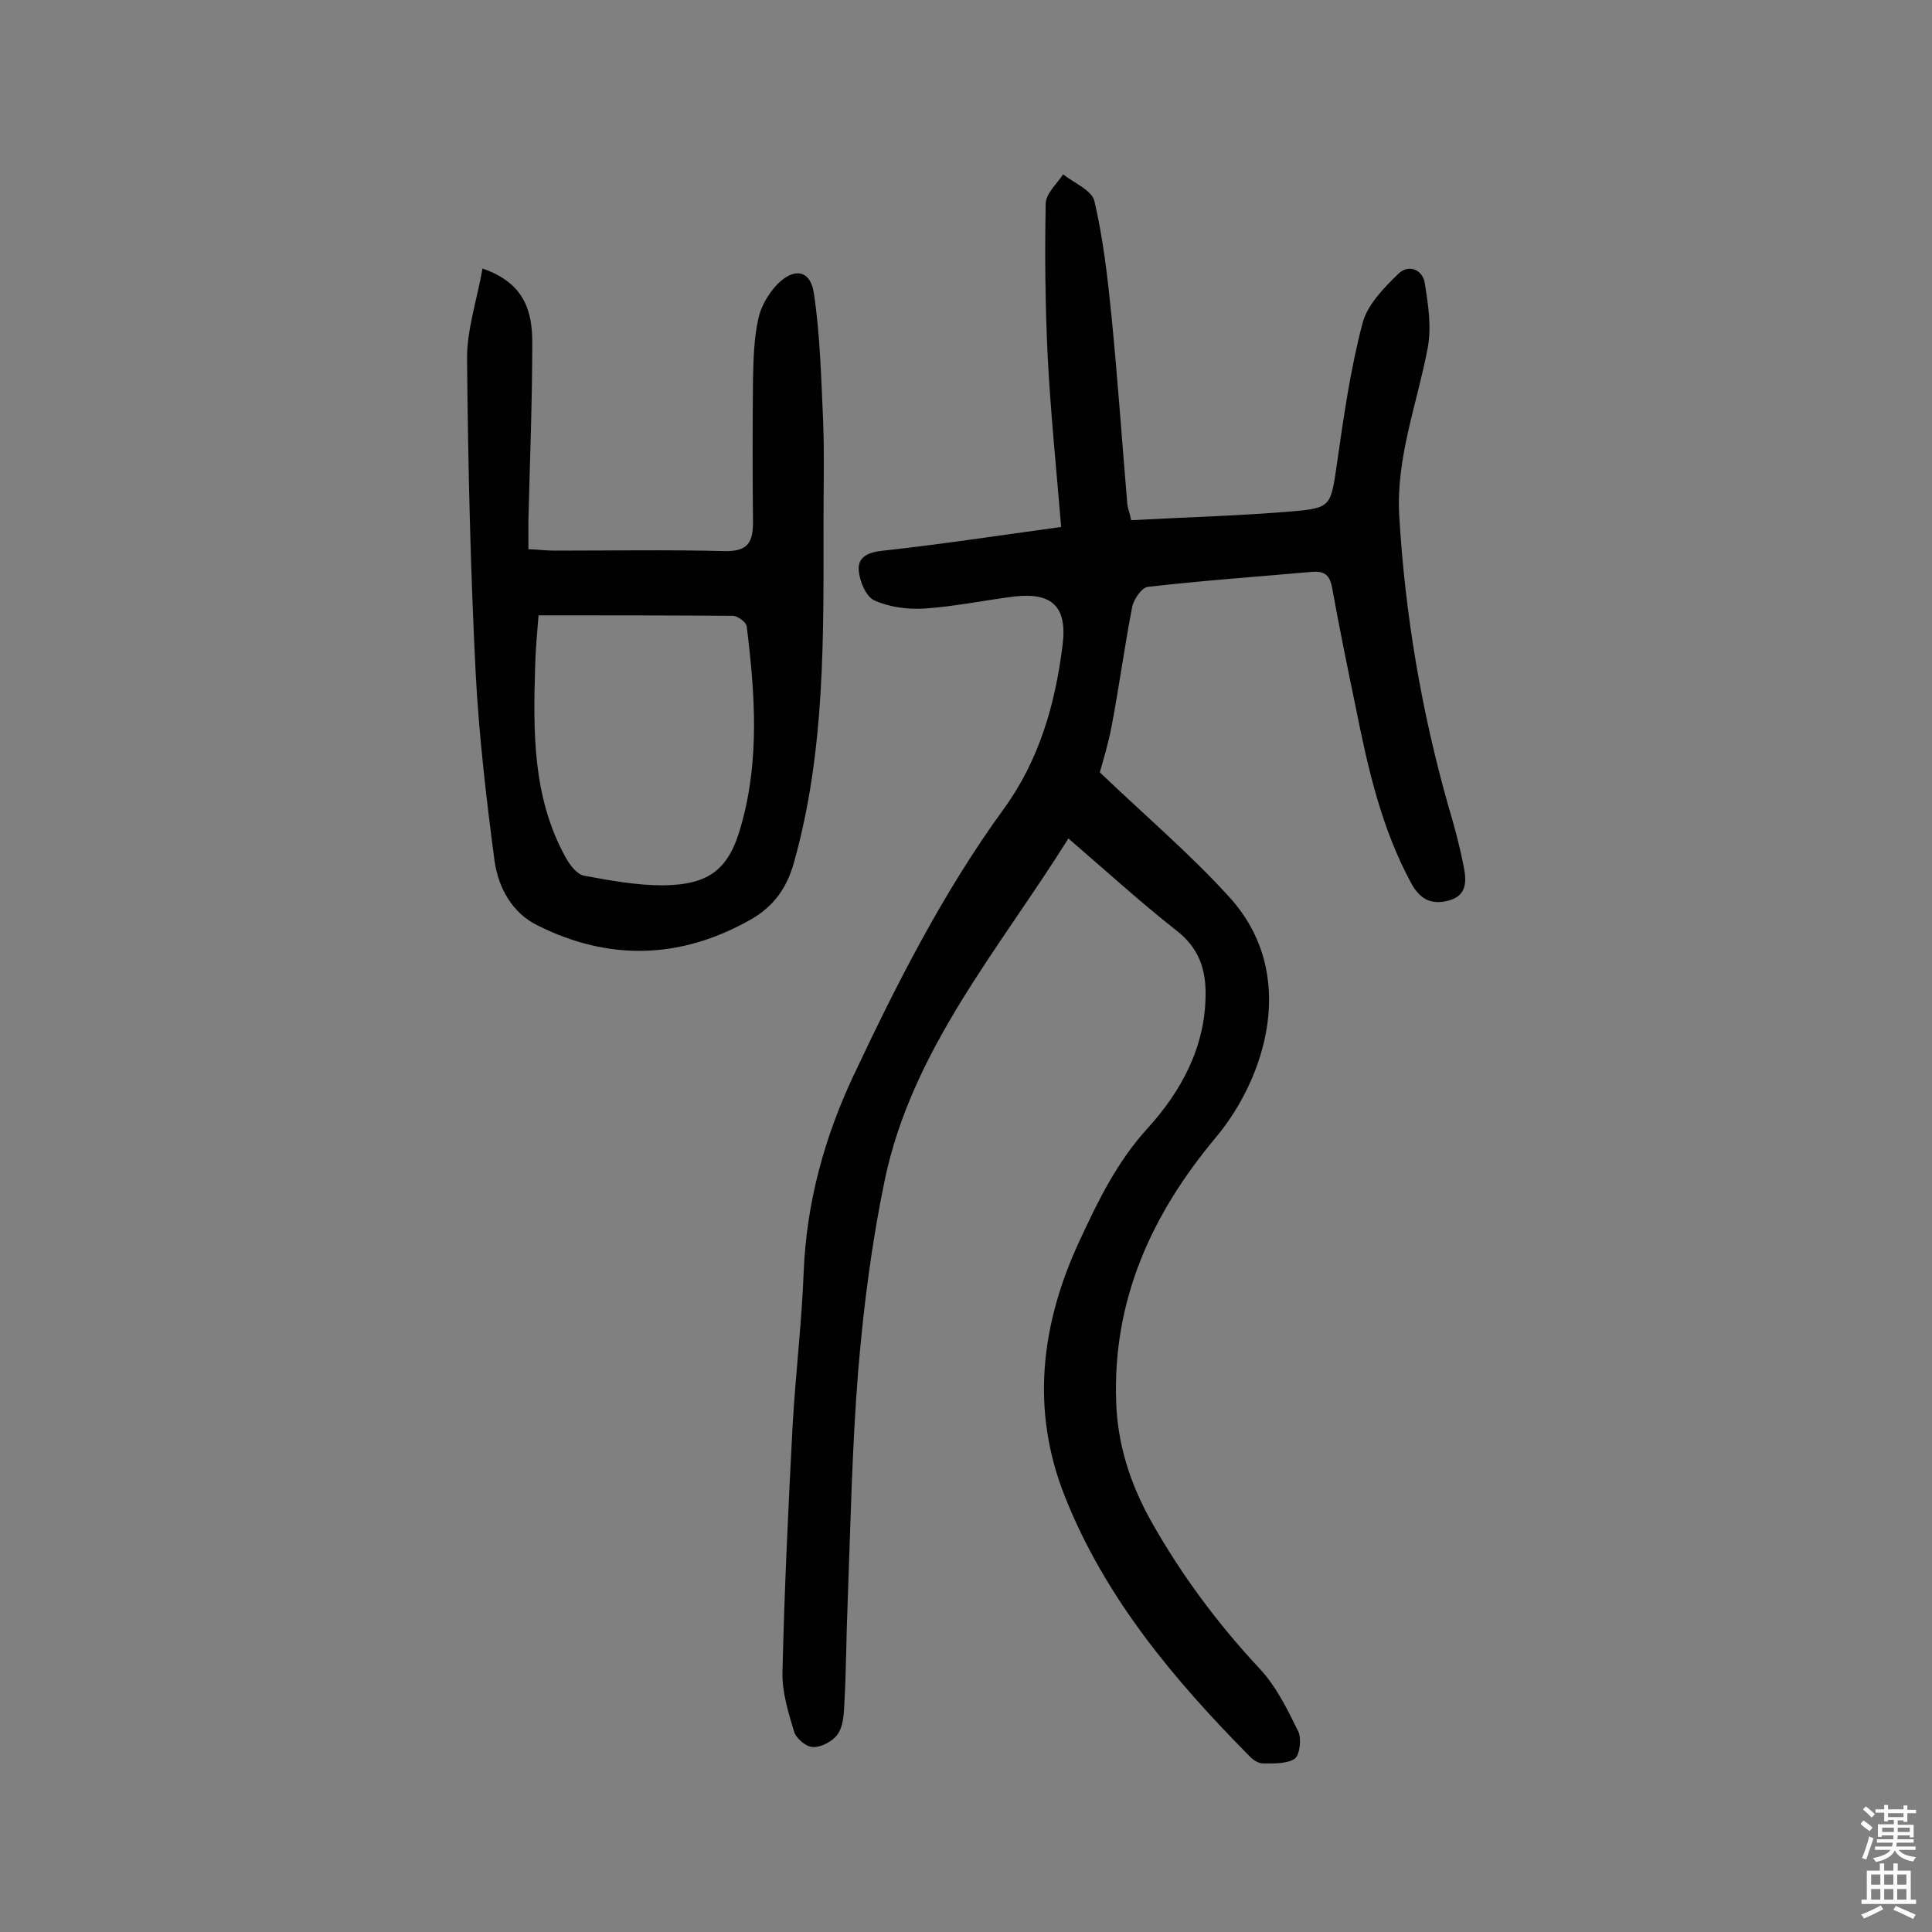
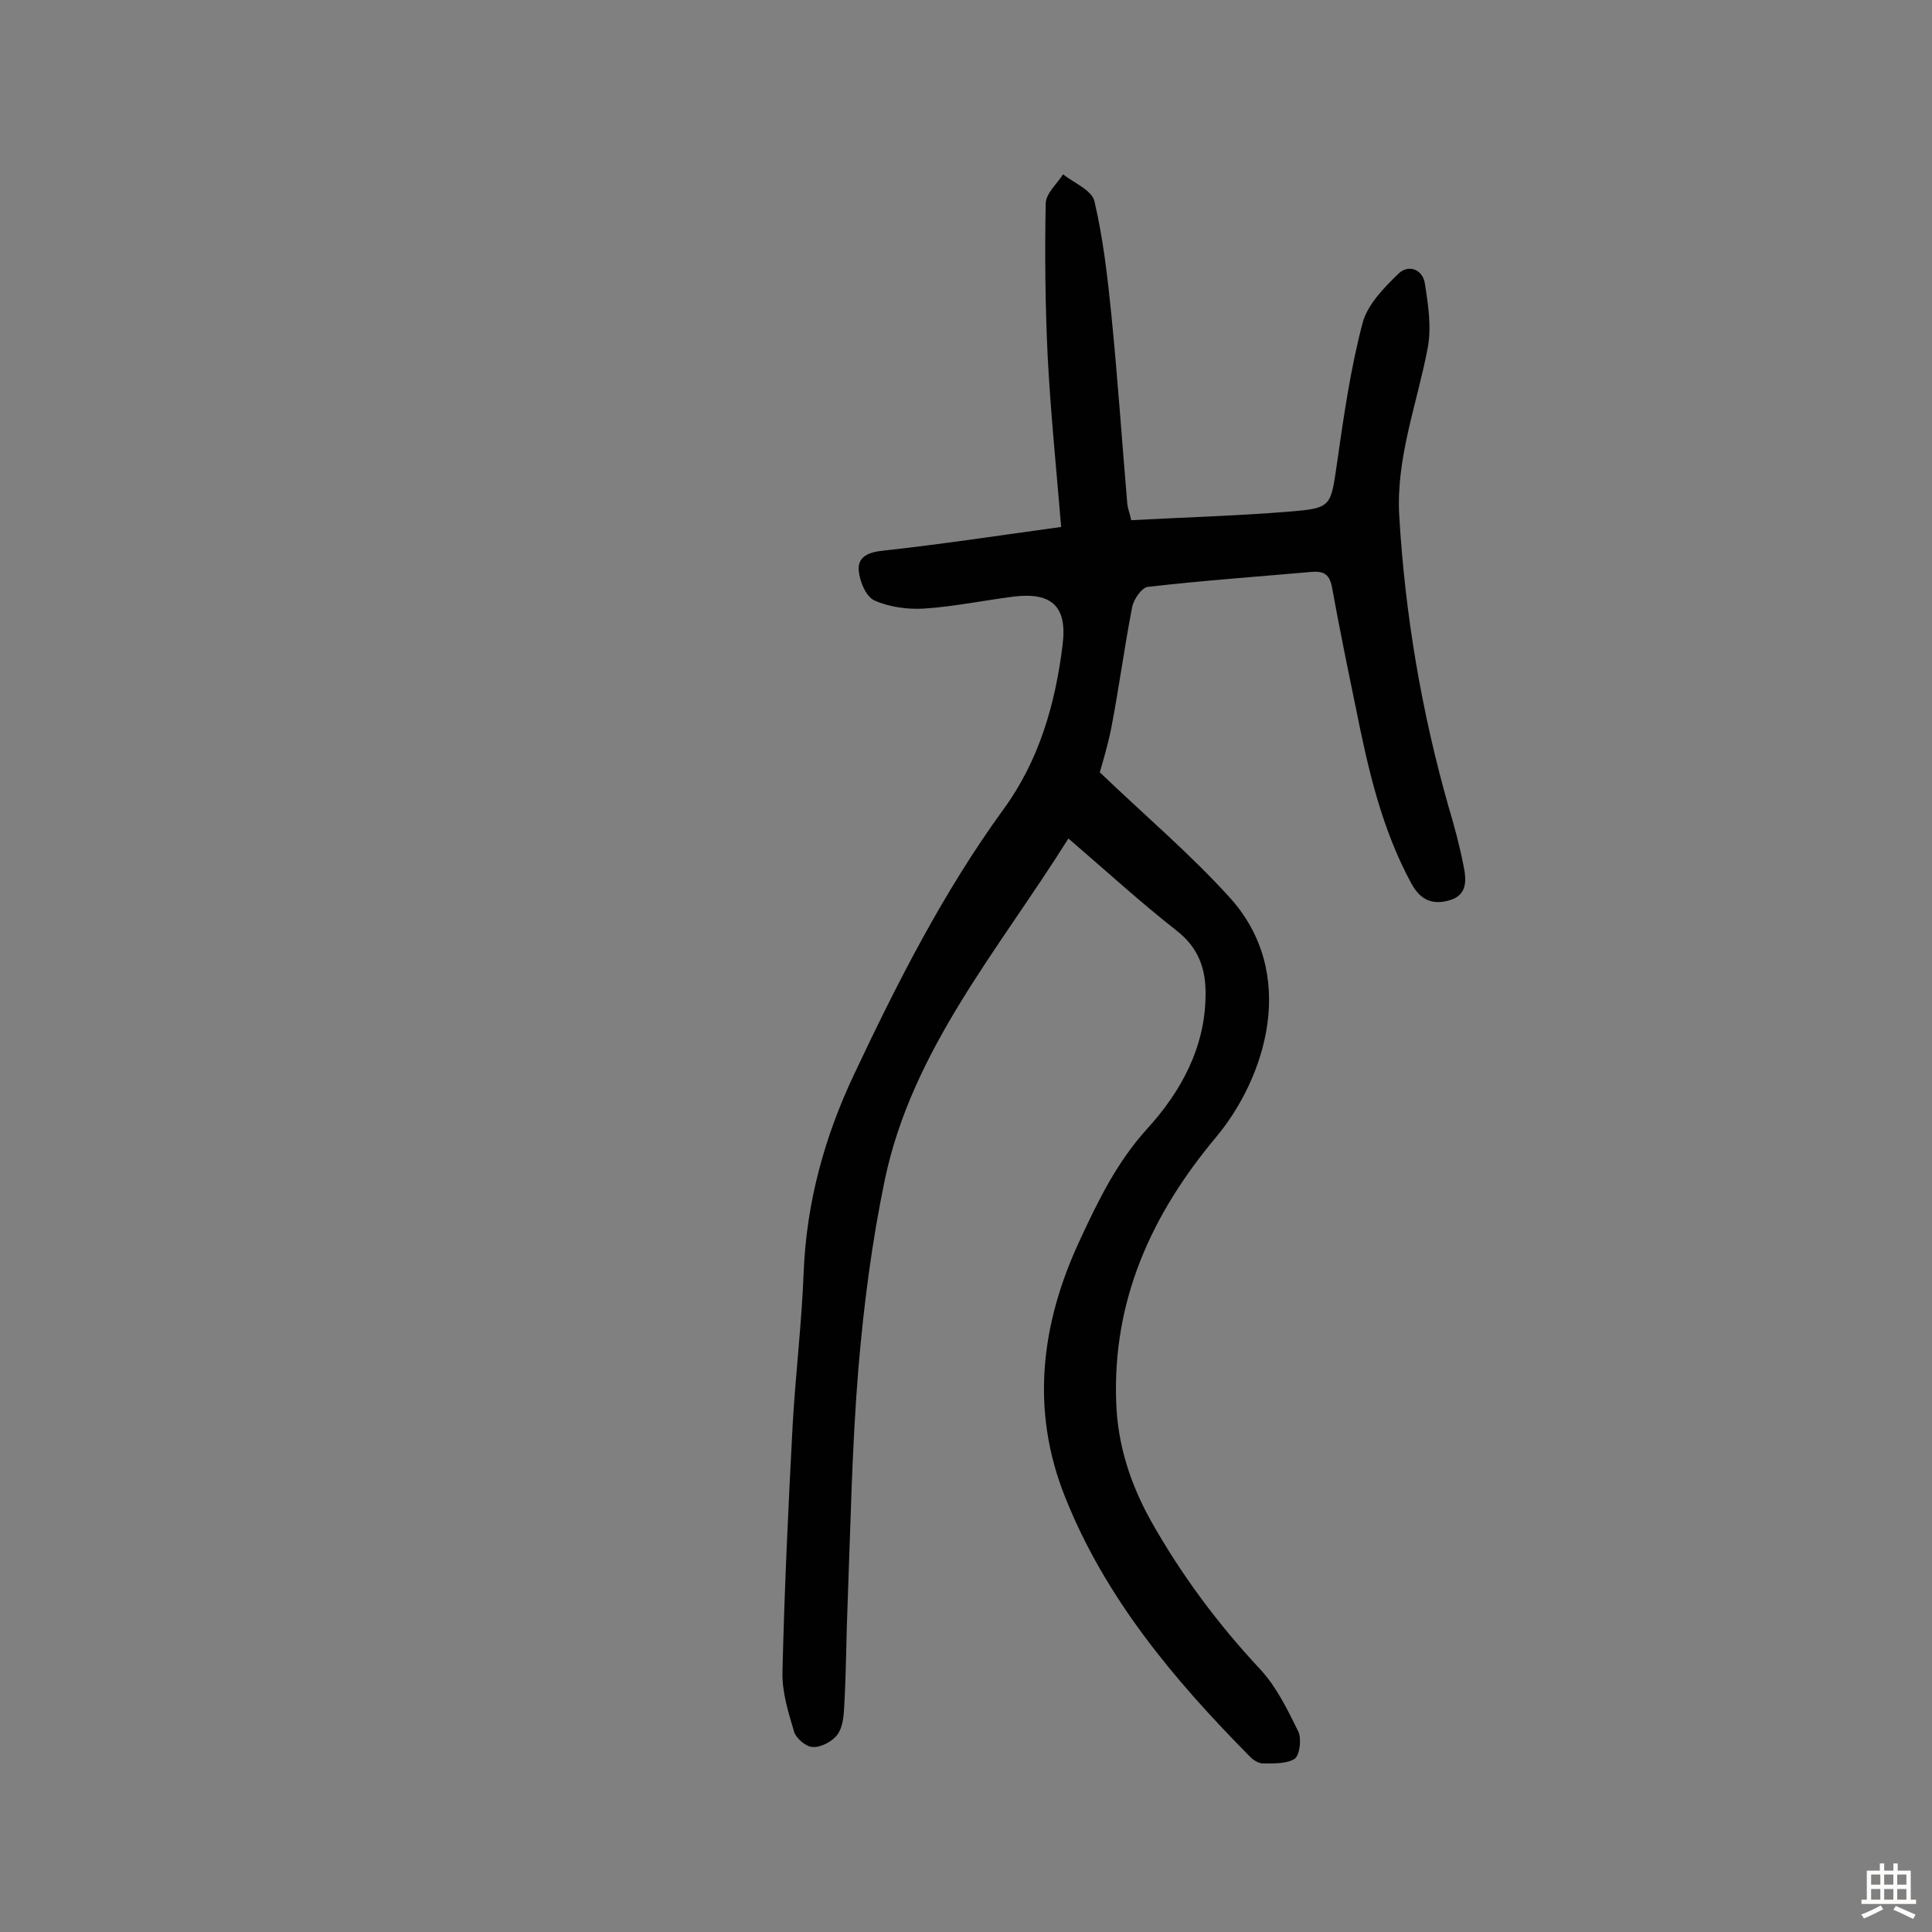
<svg xmlns="http://www.w3.org/2000/svg" enable-background="new 0 0 400 400" viewBox="0 0 400 400">
  <rect x="0" y="0" width="400" height="400" fill="#808080" stroke="none" />
  <path d="m221.2 173.6c-14.4 23-32.3 43.6-38 70.6-2.7 13-4.4 26.2-5.5 39.4-1.3 16-1.6 32.1-2.2 48.1-.3 7.1-.3 14.3-.7 21.4-.1 2.1-.3 4.5-1.4 6-1 1.4-3.4 2.7-5.1 2.6-1.4 0-3.5-1.8-3.9-3.2-1.2-4-2.5-8.2-2.4-12.3.4-17 1.2-34 2.1-51 .6-10.7 1.9-21.3 2.3-32 .6-14.3 4.3-27.8 10.4-40.7 9-19.1 18.5-37.8 31-55 7.3-10 10.7-21.7 12.2-34 1-7.9-2.2-10.9-10-10-6.3.8-12.5 2.1-18.7 2.5-3.4.2-7.2-.3-10.3-1.7-1.7-.8-3-3.9-3.2-6.1-.3-3 2.1-3.9 5.1-4.2 11.9-1.3 23.7-3.1 36.8-4.9-1-12.1-2.2-23.8-2.8-35.5-.5-10.5-.6-21-.4-31.4 0-2.1 2.3-4.1 3.6-6.1 2.3 1.8 6 3.3 6.5 5.6 1.8 7.7 2.7 15.6 3.5 23.5 1.3 13.1 2.2 26.2 3.3 39.2.1.9.5 1.8.8 3.3 11.1-.6 22.1-.9 33-1.8 8.5-.7 8.3-1.1 9.6-9.9 1.4-9.8 2.8-19.6 5.3-29.1 1-3.8 4.4-7.3 7.4-10.2 2.1-2.1 5.1-.9 5.5 2 .7 4.4 1.4 9 .6 13.3-2.2 11.6-6.6 22.8-5.9 34.8 1.2 20.4 4.6 40.5 10.2 60.2 1.2 4 2.3 8.1 3.1 12.2.6 2.9.9 6.1-2.9 7.2-3.5 1-6 0-7.9-3.5-6.2-11.4-9-23.9-11.5-36.4-1.7-8.2-3.4-16.5-4.9-24.8-.5-2.7-1.6-3.5-4.2-3.3-11.3 1-22.6 1.8-33.9 3.1-1.3.1-3 2.6-3.3 4.2-1.6 8.2-2.7 16.6-4.3 24.9-.7 3.6-1.8 7.2-2.4 9.3 9.3 8.9 18.6 16.8 26.7 25.7 14.7 16 7.5 37.7-2.6 49.8-13.4 16-21.5 33.8-20.7 55 .3 8.7 2.9 16.8 7.2 24.5 6.3 11.2 13.9 21.4 22.7 30.8 3.3 3.6 5.6 8.3 7.8 12.8.7 1.5.3 4.8-.7 5.6-1.6 1.1-4.3 1-6.6 1-1 0-2.2-.8-2.9-1.6-15.6-15.8-29.8-32.7-38.1-53.6-7.2-18-5-35.9 3.1-53.2 3.8-8.2 7.7-16.2 14-23.1 6.9-7.6 11.9-16.7 12-27.5.1-5.4-1.4-9.9-6.1-13.5-7.5-5.9-14.5-12.3-22.3-19z" fill="#010102" />
-   <path d="m99.9 55.6c8.8 3 10.3 9 10.3 15.3 0 12.3-.5 24.7-.8 37v5.8c2.1.1 3.8.3 5.5.3 11.7 0 23.4-.2 35.1.1 4.7.1 5.9-1.7 5.9-5.9-.1-9.9-.1-19.8 0-29.7.1-4.2.2-8.5 1.1-12.5.5-2.5 2.1-5.2 3.9-7.1 3.5-3.6 6.9-3 7.6 1.8 1.3 8.6 1.5 17.3 1.9 26 .3 7.1.1 14.2.1 21.3 0 23.7.4 47.3-6.1 70.5-1.5 5.5-4.4 9.3-9 11.9-14.5 8.2-29.3 8.6-44.1 1.2-5.3-2.6-8.1-7.8-8.9-13.3-1.7-12.8-3.2-25.7-3.9-38.6-1.1-21.7-1.6-43.4-1.8-65.2-.1-6 2-12.2 3.2-18.9zm11.6 71.8c-.3 3.6-.6 7-.7 10.4-.4 13.6-.6 27.2 6.3 39.7.9 1.6 2.3 3.5 3.8 3.8 5.4 1 10.9 2 16.3 2 9.7-.1 13.8-3.3 16.3-12.6 3.8-13.5 2.8-27.3 1.1-41-.1-.9-1.9-2.2-2.9-2.2-13.2-.1-26.4-.1-40.2-.1z" fill="#010102" />
  <g fill="#fcfbfa">
-     <path d="m385.2 377.6.6-.7c.6.4 1.3.9 1.9 1.5l-.6.7c-.8-.5-1.4-1-1.9-1.5zm.3 7.1c.6-1.4 1.1-2.9 1.5-4.5.3.1.6.3.9.4-.5 1.4-1 2.9-1.5 4.4zm.2-10.1.6-.6c.7.5 1.3 1.1 1.9 1.6l-.7.7c-.6-.6-1.2-1.2-1.8-1.7zm8.4-.8h.8v.9h1.8v.7h-1.8v1.8h-.8v-.3h-1.2v.9h3.3v2.6h-.8v-.4h-2.5c0 .3 0 .6-.1.8h3.4v.7h-3.5c0 .3-.1.6-.1.8h4v.7h-3.5c.7.9 1.9 1.3 3.6 1.5-.2.2-.4.5-.6.9-1.9-.3-3.2-1.1-3.8-2.3-.5 1.1-1.8 2-3.9 2.4-.2-.3-.4-.5-.6-.8 1.9-.4 3.1-.9 3.6-1.7h-3.2v-.7h3.5c.1-.2.1-.5.2-.8h-3.3v-.7h3.4c0-.2 0-.5 0-.8h-2.4v.3h-.8v-2.6h3.3v-.9h-1.2v.3h-.8v-1.8h-1.8v-.7h1.8v-.9h.8v.9h3.2zm-4.4 5.5h2.4c0-.3 0-.6 0-.9h-2.4zm1.2-3.1h3.2v-.8h-3.2zm4.4 2.2h-2.4v.9h2.5v-.9z" />
    <path d="m389.2 385.8h.9v1.5h1.9v-1.5h.9v1.5h2.7v6h1.1v.9h-11.3v-.9h1.1v-6h2.7zm.2 8.7.5.8c-1.2.6-2.5 1.3-4 1.9-.2-.3-.3-.6-.6-.8 1.6-.6 3-1.3 4.1-1.9zm-2-4.3h1.9v-2.1h-1.9zm0 3.1h1.9v-2.2h-1.9zm2.7-3.1h1.9v-2.1h-1.9zm0 3.1h1.9v-2.2h-1.9zm2.4 1.3c1.4.6 2.7 1.2 4.1 1.8l-.5.9c-1.5-.7-2.8-1.4-4.1-1.9zm2.2-6.5h-1.9v2.1h1.9zm-1.9 5.2h1.9v-2.2h-1.9z" />
  </g>
</svg>